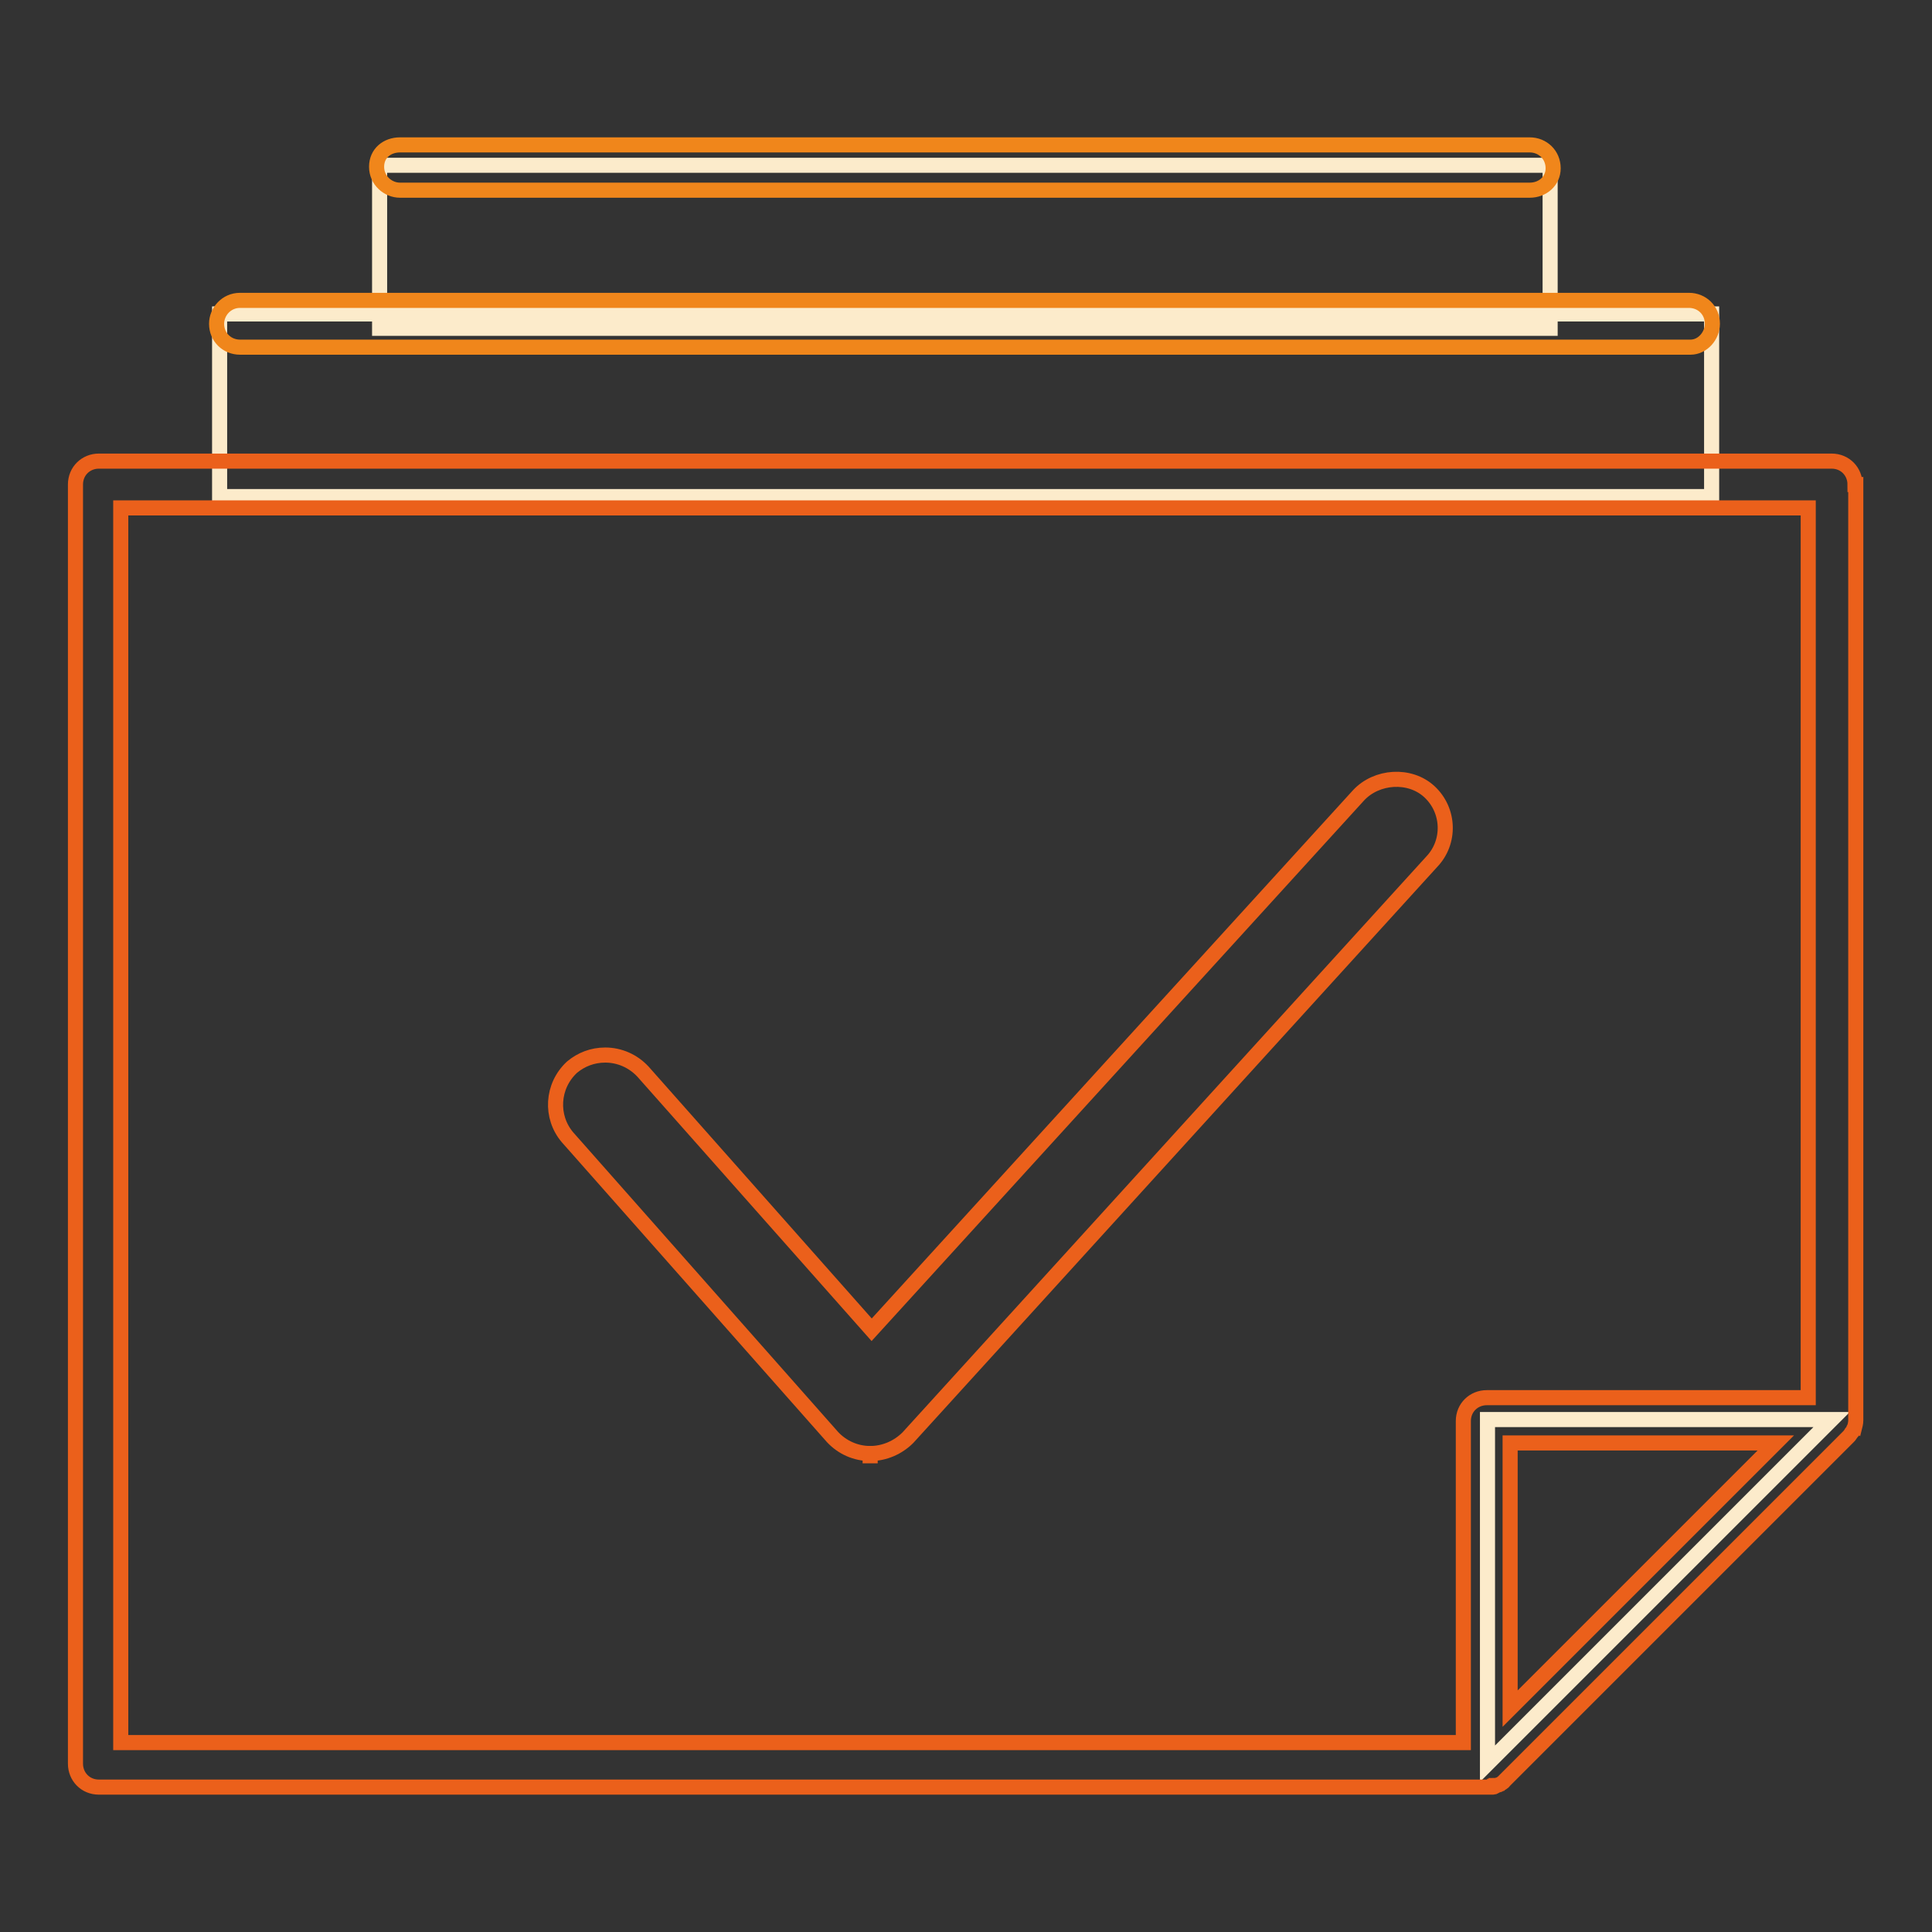
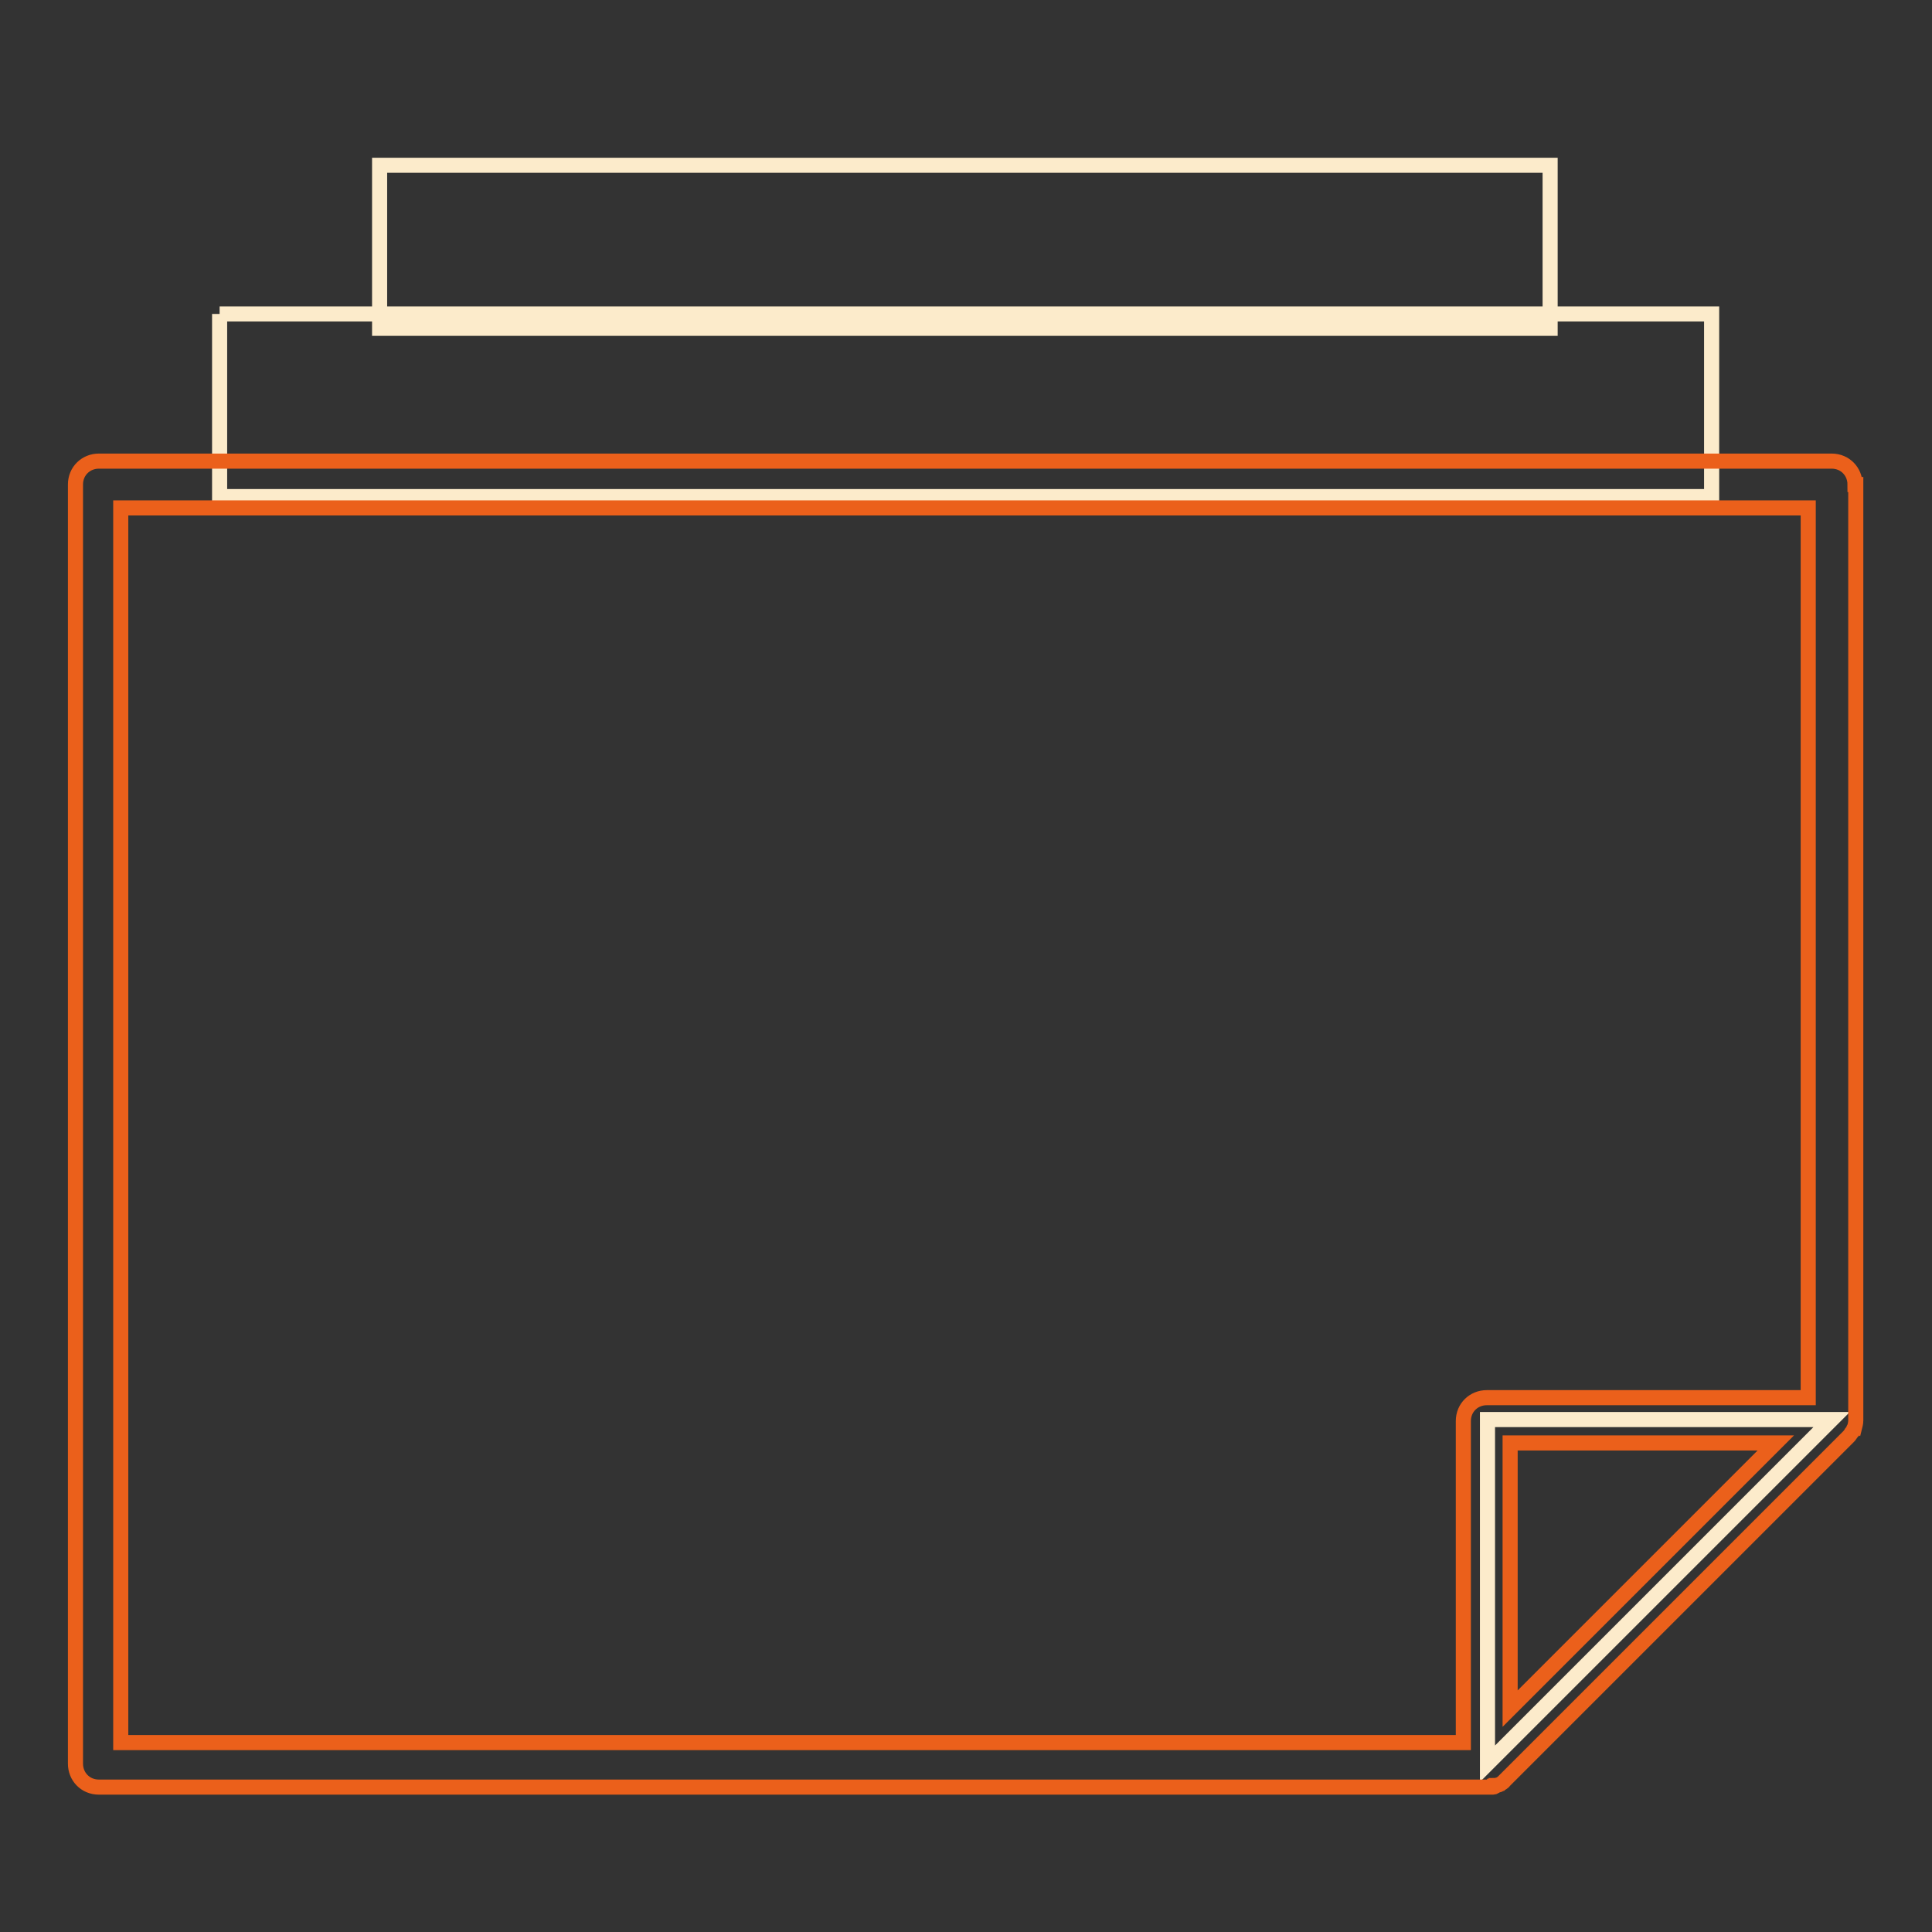
<svg xmlns="http://www.w3.org/2000/svg" version="1.1" x="0px" y="0px" viewBox="0 0 256 256" enable-background="new 0 0 256 256" xml:space="preserve">
  <rect x="0" y="0" width="256" height="256" fill="#333333" stroke="none" />
  <g>
-     <path stroke-width="2" fill-opacity="0" stroke="#fcebcb" d="M29.1,41.6h197.7v24.2H29.1V41.6z" />
+     <path stroke-width="2" fill-opacity="0" stroke="#fcebcb" d="M29.1,41.6h197.7v24.2H29.1V41.6" />
    <path stroke-width="2" fill-opacity="0" stroke="#fcebcb" d="M50.3,21.9h155.1v21.6H50.3V21.9z M197.1,233.7l45.6-45.6h-45.6V233.7z" />
    <path stroke-width="2" fill-opacity="0" stroke="#eb601b" d="M245.8,64.2c0-1.7-1.3-3.1-3.1-3.1H13.1c-1.7,0-3.1,1.3-3.1,3.1v169.5c0,1.7,1.3,3.1,3.1,3.1h184.7 c0.1,0,0.2,0,0.2-0.1c0.1,0,0.2,0,0.2-0.1c0.1,0,0.2-0.1,0.4-0.1c0.1,0,0.1-0.1,0.2-0.1c0.1-0.1,0.4-0.2,0.5-0.4l45.6-45.6 c0.1-0.1,0.2-0.2,0.4-0.5c0,0,0-0.1,0.1-0.1c0.1-0.1,0.1-0.2,0.2-0.4c0,0,0-0.1,0.1-0.1c0.1-0.4,0.2-0.7,0.2-1.1v-124H245.8z  M16,67.3h223.6v117.9h-42.6c-1.7,0-3.1,1.3-3.1,3.1v42.6H16V67.3z M200.1,226.4v-35.2h35.2L200.1,226.4z" />
-     <path stroke-width="2" fill-opacity="0" stroke="#f0861b" d="M224,46H31.8c-1.7,0-3.1-1.3-3.1-3.1c0-1.6,1.3-3.1,3.1-3.1h192c1.7,0,3.1,1.3,3.1,3.1 C226.9,44.5,225.6,46,224,46z M202.7,25.2H53c-1.6,0-3.1-1.3-3.1-3.1s1.4-2.9,3.1-2.9h149.7c1.7,0,3.1,1.3,3.1,3.1 C205.8,24,204.4,25.2,202.7,25.2z" />
-     <path stroke-width="2" fill-opacity="0" stroke="#eb601b" d="M189.4,104.9c-2.6-2.4-7-2.1-9.4,0.5l-64.5,70.8L85.2,142c-1.3-1.4-3.1-2.2-5-2.2c-1.7,0-3.2,0.6-4.4,1.6 c-2.7,2.5-2.9,6.6-0.6,9.3l35.1,39.7c1.3,1.4,3.1,2.2,5,2.2v1.3v-1.3c1.9,0,3.7-0.8,5-2.1l69.4-76.3 C192.2,111.6,192.1,107.4,189.4,104.9L189.4,104.9z" />
  </g>
</svg>